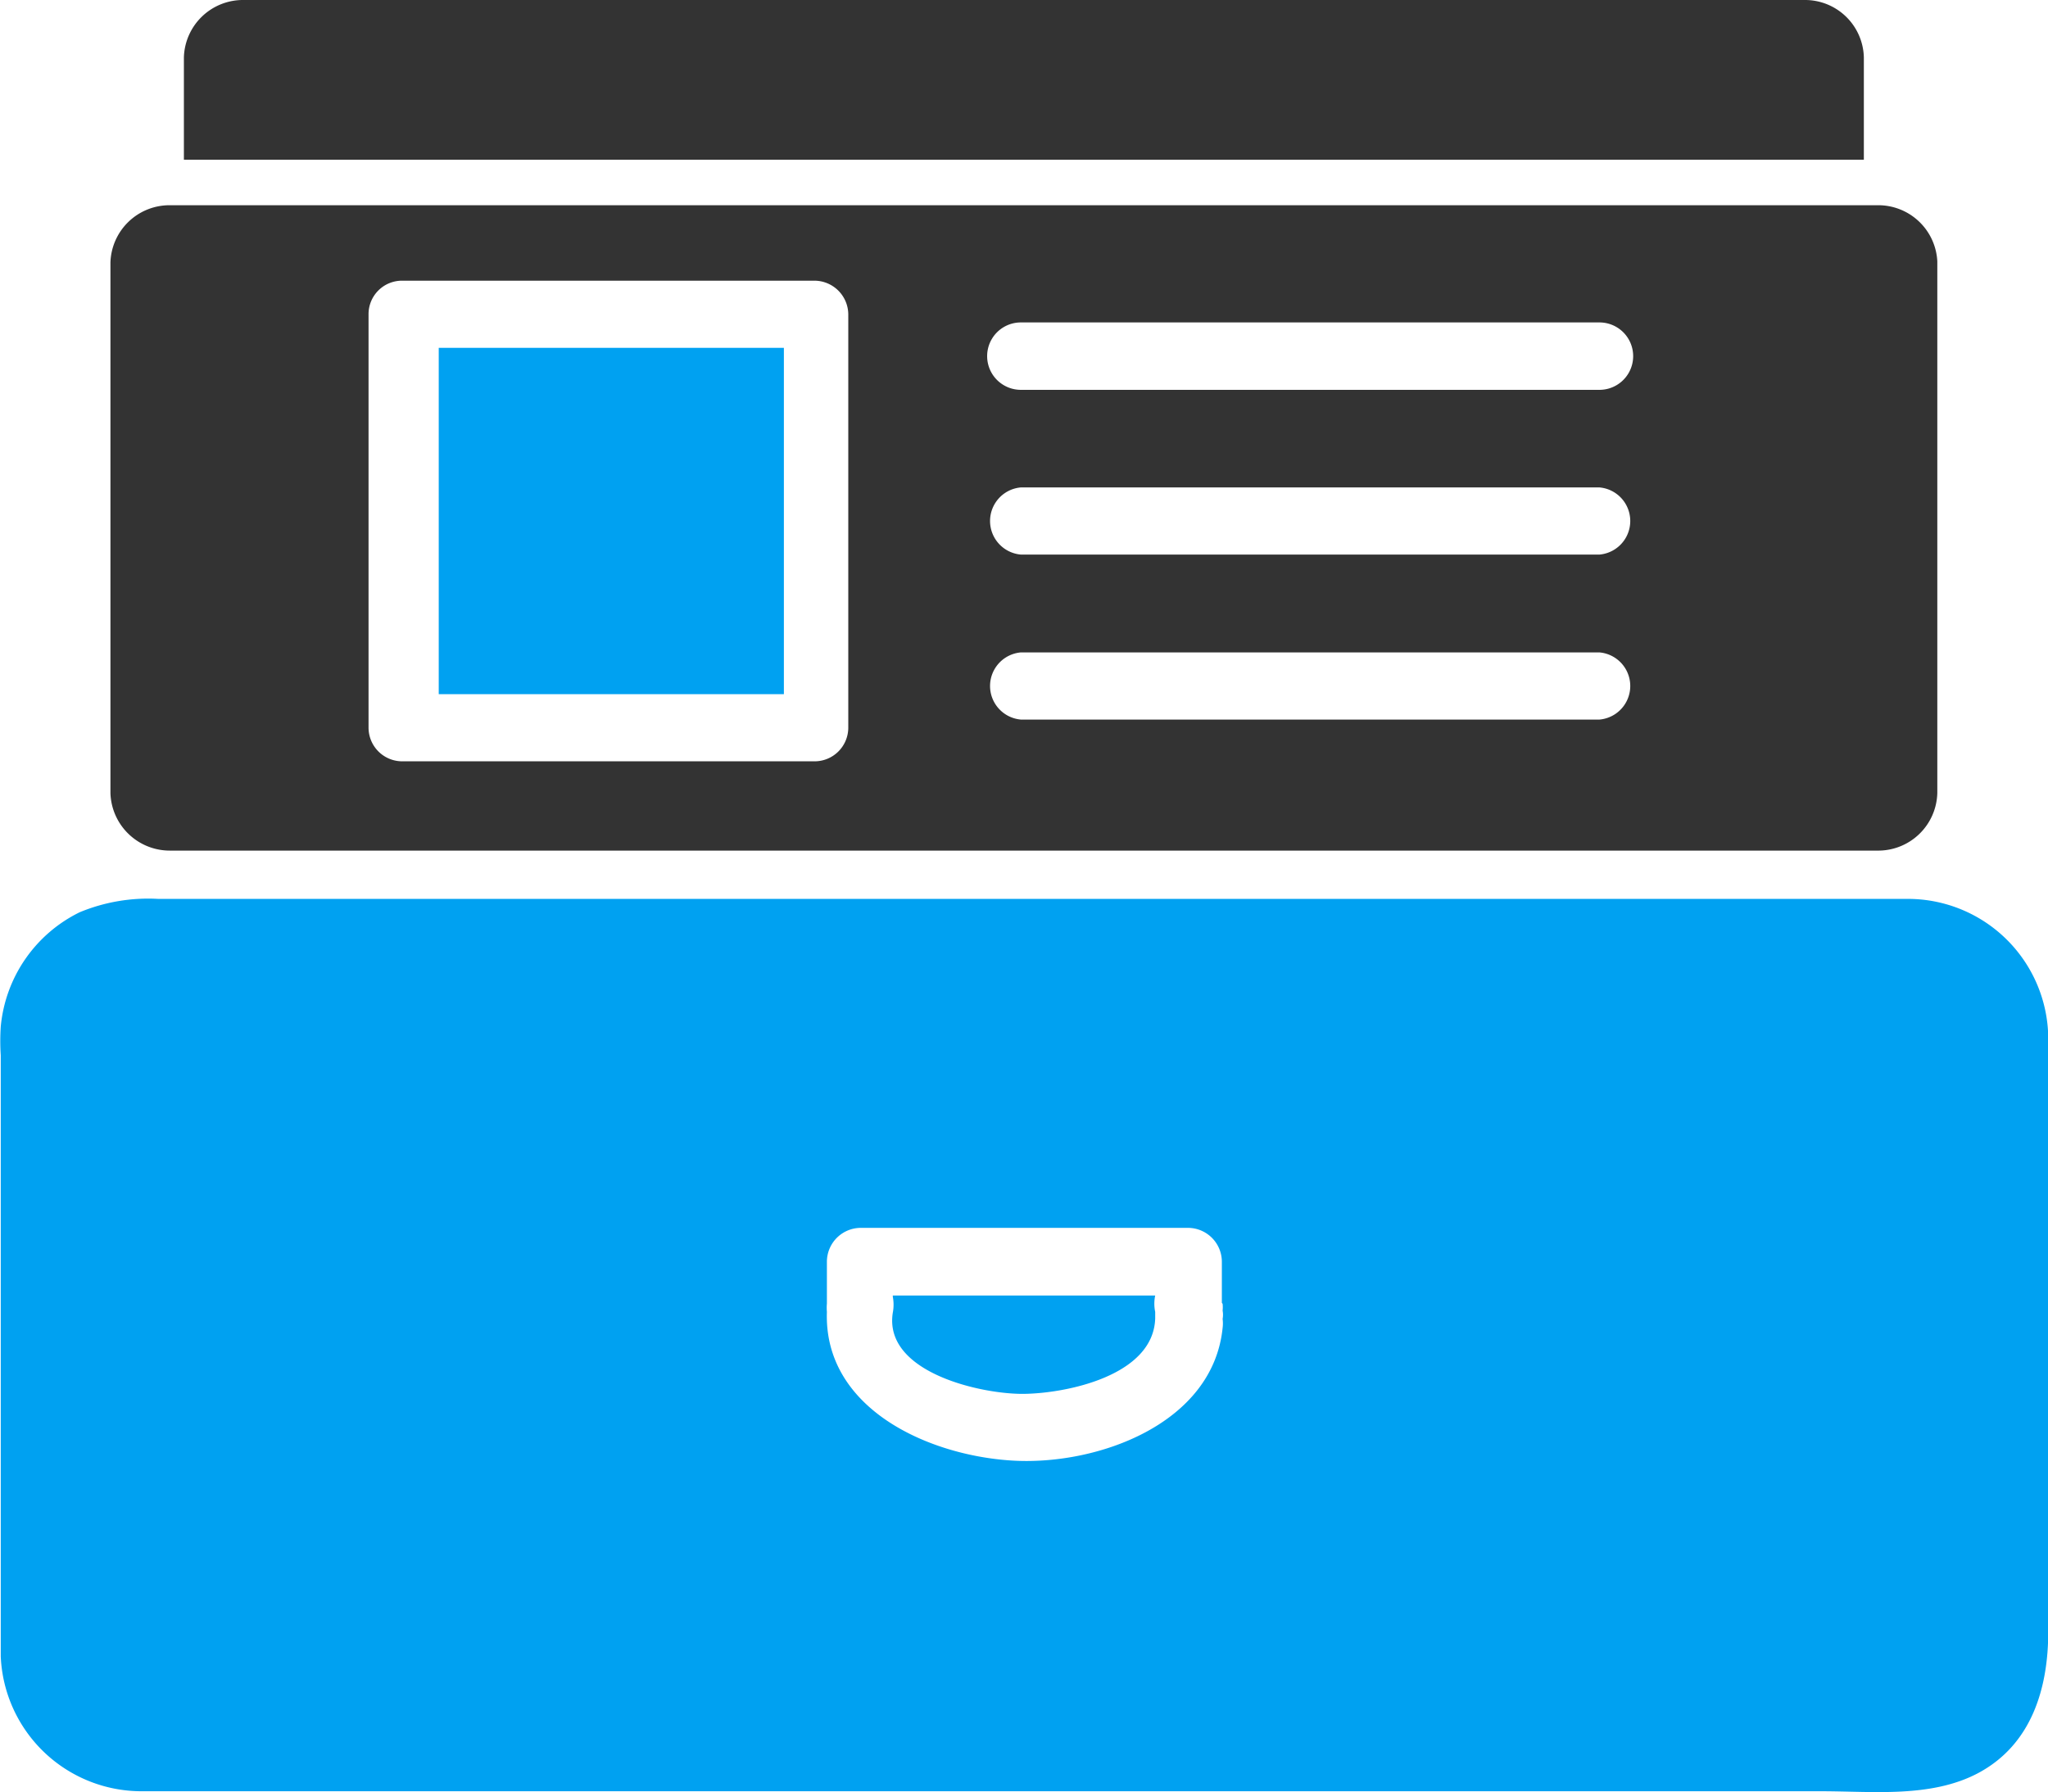
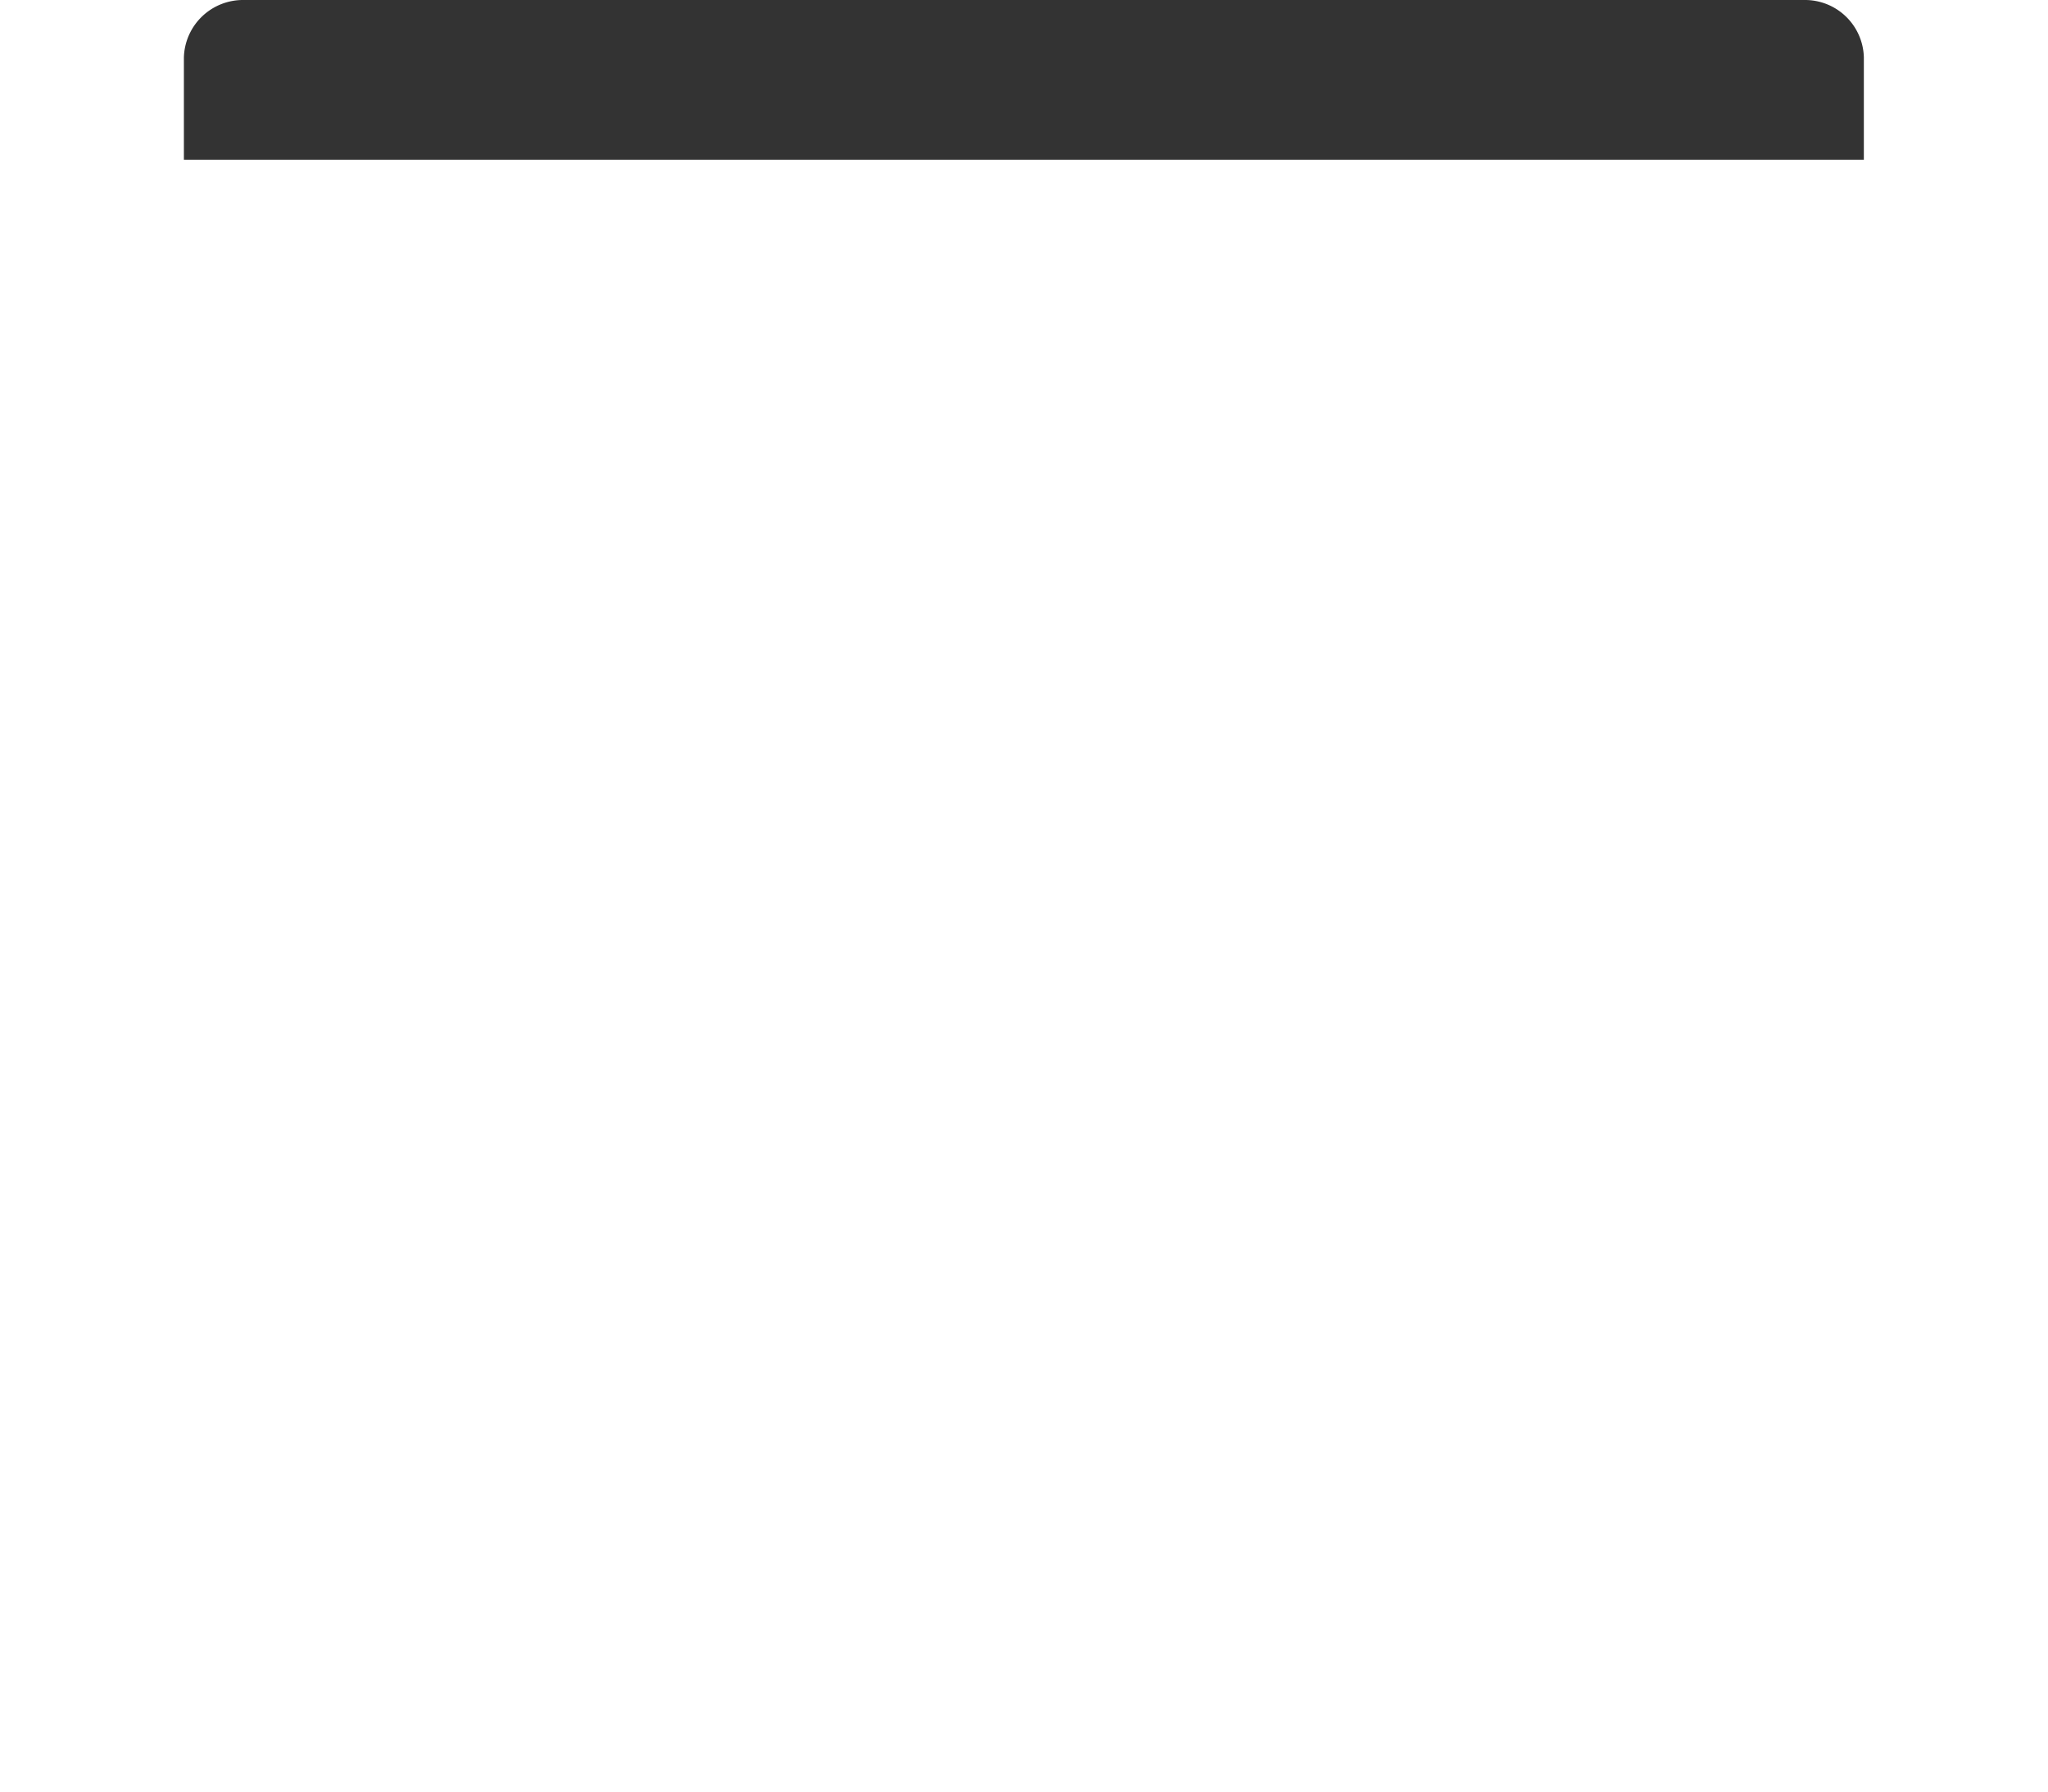
<svg xmlns="http://www.w3.org/2000/svg" id="Livello_1" data-name="Livello 1" viewBox="0 0 81.41 71.26">
  <defs>
    <style>.cls-1{fill:#333;}.cls-2{fill:#00a1f1;}</style>
  </defs>
  <g id="g12586">
    <path id="path16809-4" class="cls-1" d="M69.45,63.84a2.35,2.35,0,0,0-2.38,2.28v4.07h66.78V66.12a2.34,2.34,0,0,0-2.37-2.28Z" transform="translate(-59.76 -63.84)" />
-     <path id="path5-86-1" class="cls-2" d="M90.92,77.67H77.2V91.44H90.92Z" transform="translate(-59.76 -63.84)" />
-     <path id="path7-0-2" class="cls-2" d="M95.25,115.4a1.67,1.67,0,0,1,0,.63c-.38,2.38,3.52,3.25,5.21,3.23s5.15-.72,5.22-3c0-.08,0-.17,0-.26a1.58,1.58,0,0,1,0-.65H95.25v0Z" transform="translate(-59.76 -63.84)" />
-     <path id="path13-65-0" class="cls-2" d="M135.59,99.58h-1v0H66.33v0h-.28a7.12,7.12,0,0,0-3.12.53,5.64,5.64,0,0,0-3.14,4.55,8.68,8.68,0,0,0,0,1.14v23.9a5.6,5.6,0,0,0,5.6,5.36h66.77c2.05,0,4.36.27,6.23-.72,2.14-1.14,2.79-3.39,2.79-5.63V105.1a5.58,5.58,0,0,0-5.57-5.52Zm-27.23,16.1a1.24,1.24,0,0,1,0,.27h0a.89.89,0,0,1,0,.33,1.4,1.4,0,0,1,0,.36c-.39,3.82-5,5.49-8.4,5.27s-7.46-2.12-7.33-5.91a1.86,1.86,0,0,1,0-.33V114a1.35,1.35,0,0,1,1.34-1.34H107a1.35,1.35,0,0,1,1.33,1.34v1.64Z" transform="translate(-59.76 -63.84)" />
-     <path id="path15-09-0" class="cls-1" d="M66.53,72a2.35,2.35,0,0,0-2.38,2.28V95.37a2.36,2.36,0,0,0,2.38,2.29h67.86a2.35,2.35,0,0,0,2.38-2.29V74.23A2.35,2.35,0,0,0,134.39,72Zm9.21,3h16.4a1.35,1.35,0,0,1,1.34,1.34V92.78a1.34,1.34,0,0,1-1.34,1.33H75.74a1.34,1.34,0,0,1-1.33-1.33V76.34A1.33,1.33,0,0,1,75.74,75Zm24.6,1.66h23a1.34,1.34,0,0,1,0,2.68h-23A1.34,1.34,0,0,1,100.34,76.66Zm0,6.56h23a1.34,1.34,0,0,1,0,2.67h-23a1.34,1.34,0,0,1,0-2.67Zm0,6.56h23a1.34,1.34,0,0,1,0,2.67h-23a1.34,1.34,0,0,1,0-2.67Z" transform="translate(-59.76 -63.84)" />
  </g>
</svg>